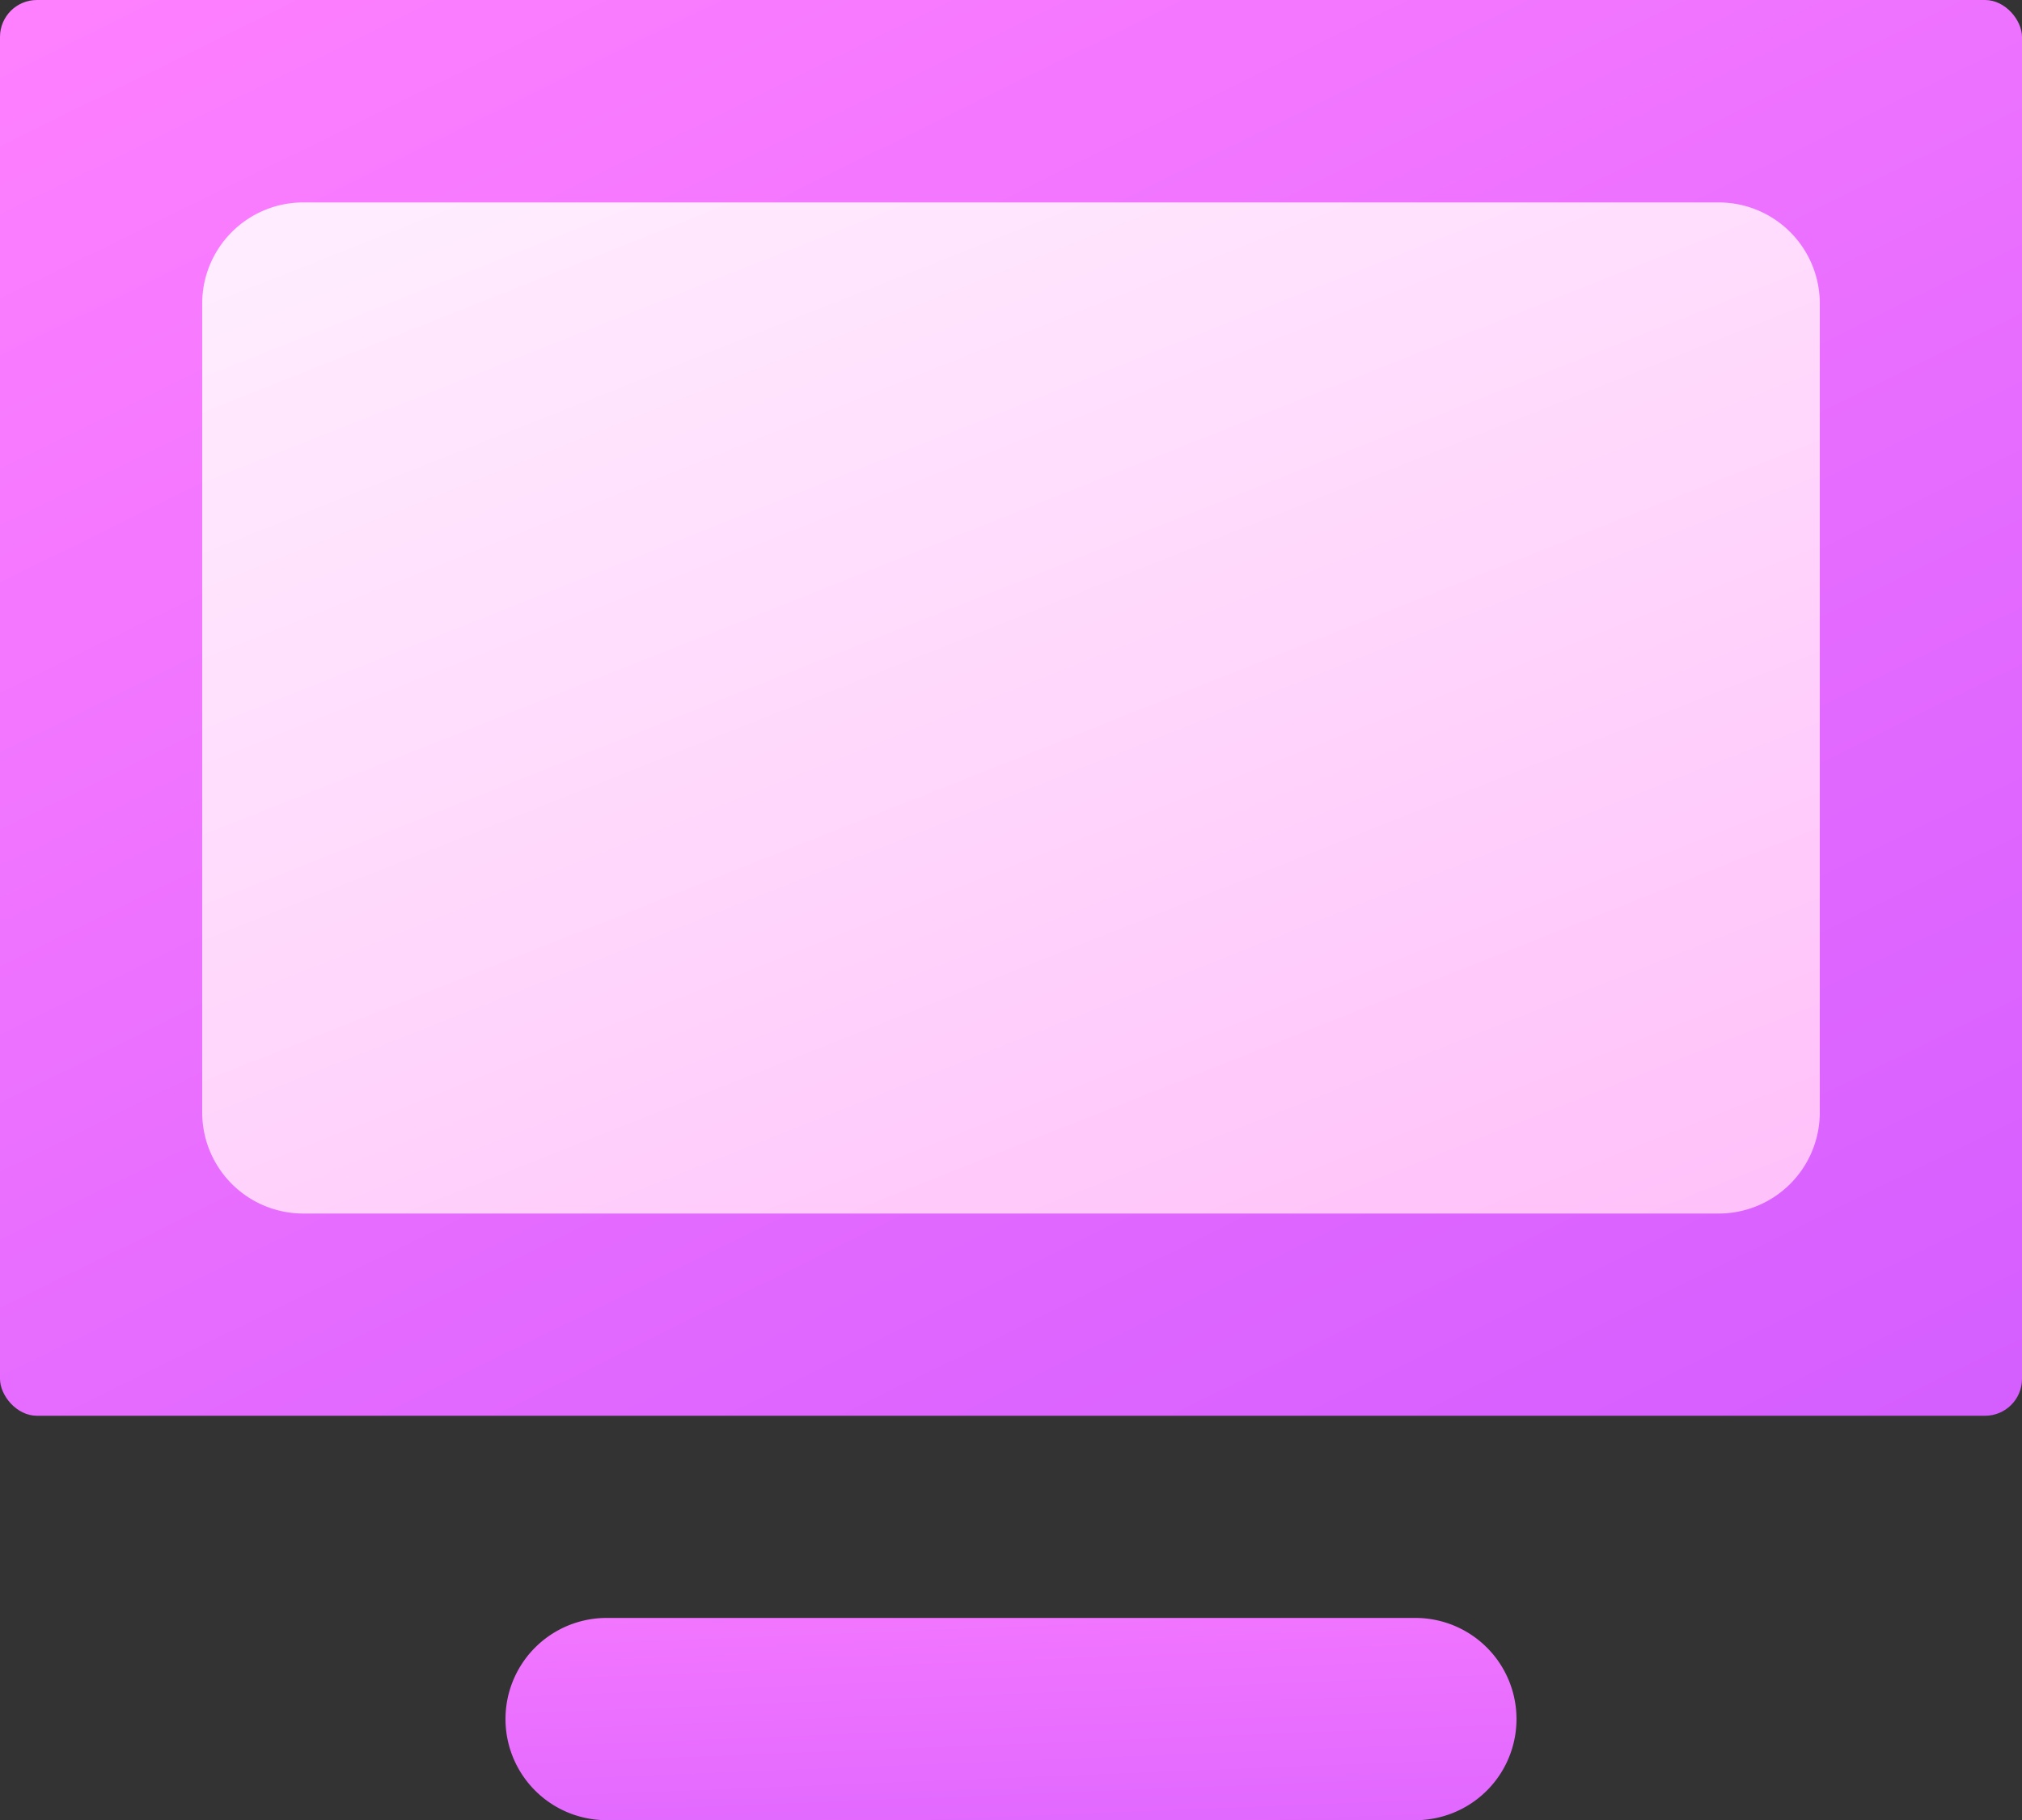
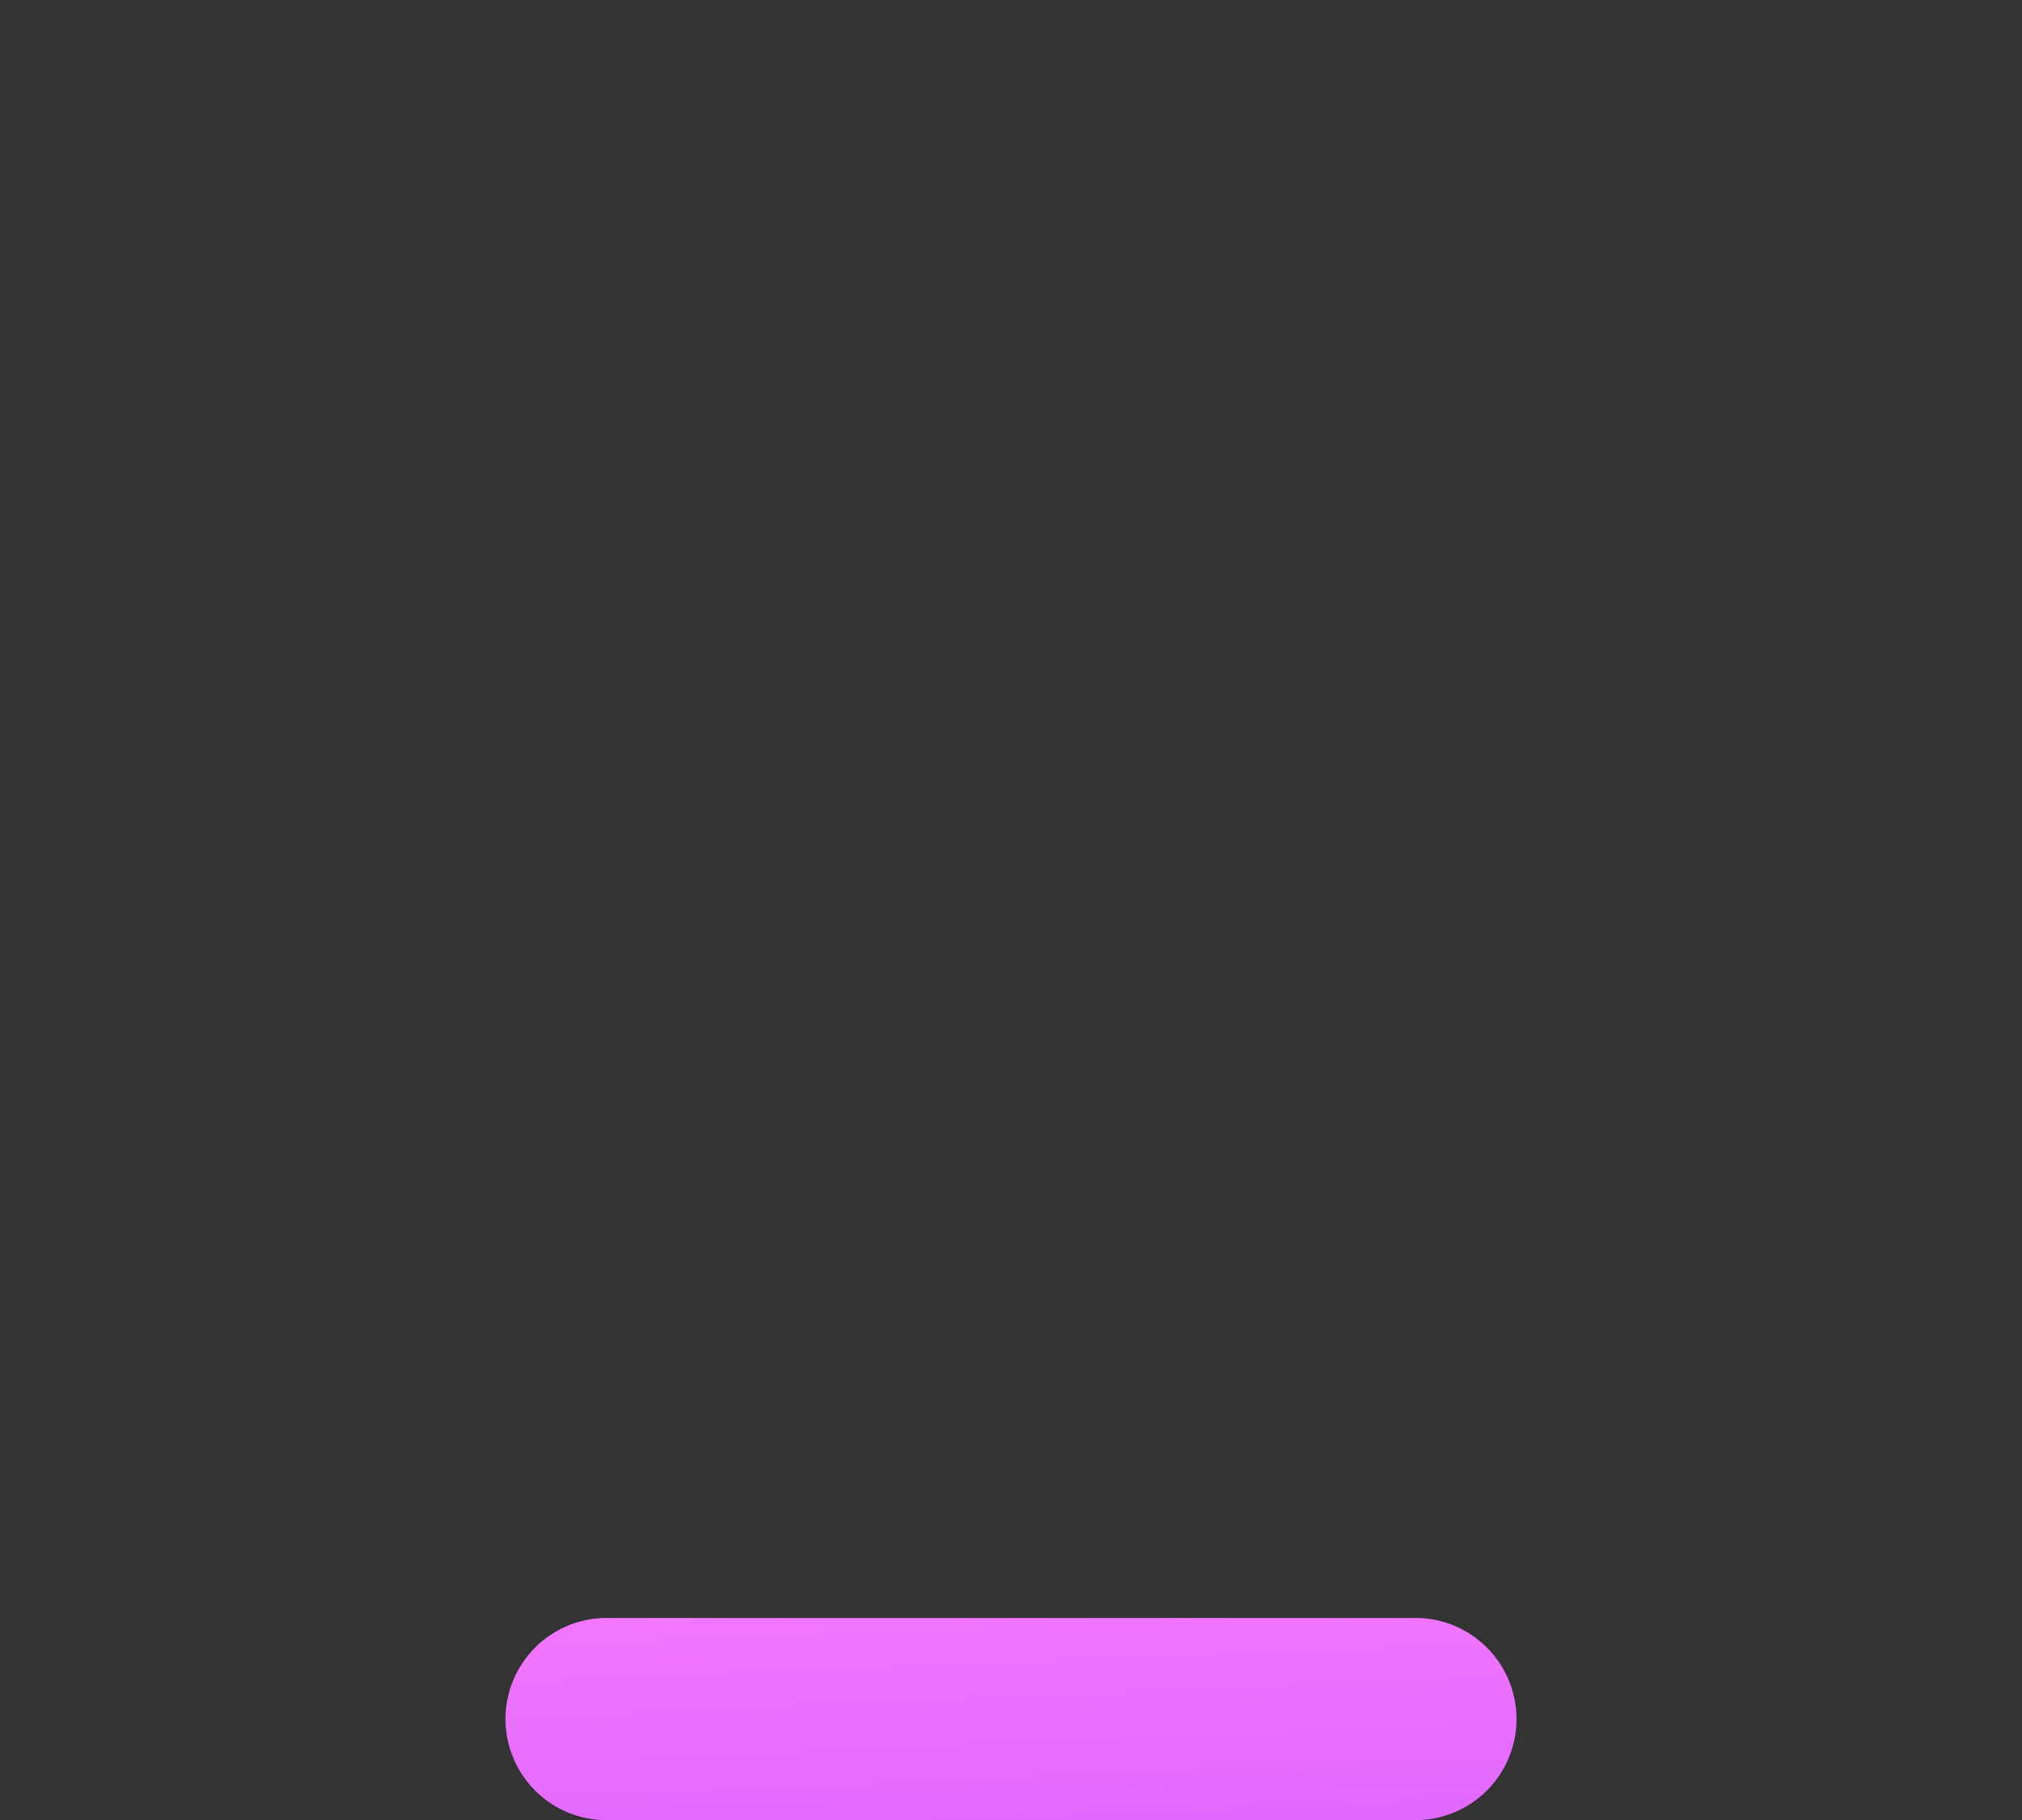
<svg xmlns="http://www.w3.org/2000/svg" xmlns:xlink="http://www.w3.org/1999/xlink" id="monitor" width="287.549" height="258.822" viewBox="0 0 287.549 258.822">
  <rect x="0" y="0" width="287.549" height="258.822" fill="#333333" stroke="none" />
  <defs>
    <linearGradient id="linear-gradient" x1="0.119" y1="-0.044" x2="0.881" y2="1.044" gradientUnits="objectBoundingBox">
      <stop offset="0" stop-color="#fe80ff" />
      <stop offset="1" stop-color="#d55eff" />
    </linearGradient>
    <linearGradient id="linear-gradient-2" x1="0.112" y1="-0.121" x2="0.888" y2="1.121" gradientUnits="objectBoundingBox">
      <stop offset="0" stop-color="#fff0ff" />
      <stop offset="1" stop-color="#ffbef9" />
    </linearGradient>
    <linearGradient id="linear-gradient-3" x1="0.229" y1="-0.854" x2="0.771" y2="1.854" xlink:href="#linear-gradient" />
  </defs>
-   <rect id="Rectangle_361" data-name="Rectangle 361" width="287.549" height="201.313" rx="5.25" transform="translate(0 0)" fill="url(#linear-gradient)" />
-   <path id="Path_635" data-name="Path 635" d="M21.377,8.75H222.662a14.377,14.377,0,0,1,14.377,14.377v115.02a14.377,14.377,0,0,1-14.377,14.377H21.377A14.377,14.377,0,0,1,7,138.147V23.127A14.377,14.377,0,0,1,21.377,8.75Z" transform="translate(21.755 20.034)" fill="url(#linear-gradient-2)" />
  <path id="Path_636" data-name="Path 636" d="M141.647,62H26.627a14.377,14.377,0,0,1,0-28.755h115.02a14.377,14.377,0,1,1,0,28.755Z" transform="translate(59.637 196.818)" fill="url(#linear-gradient-3)" />
</svg>